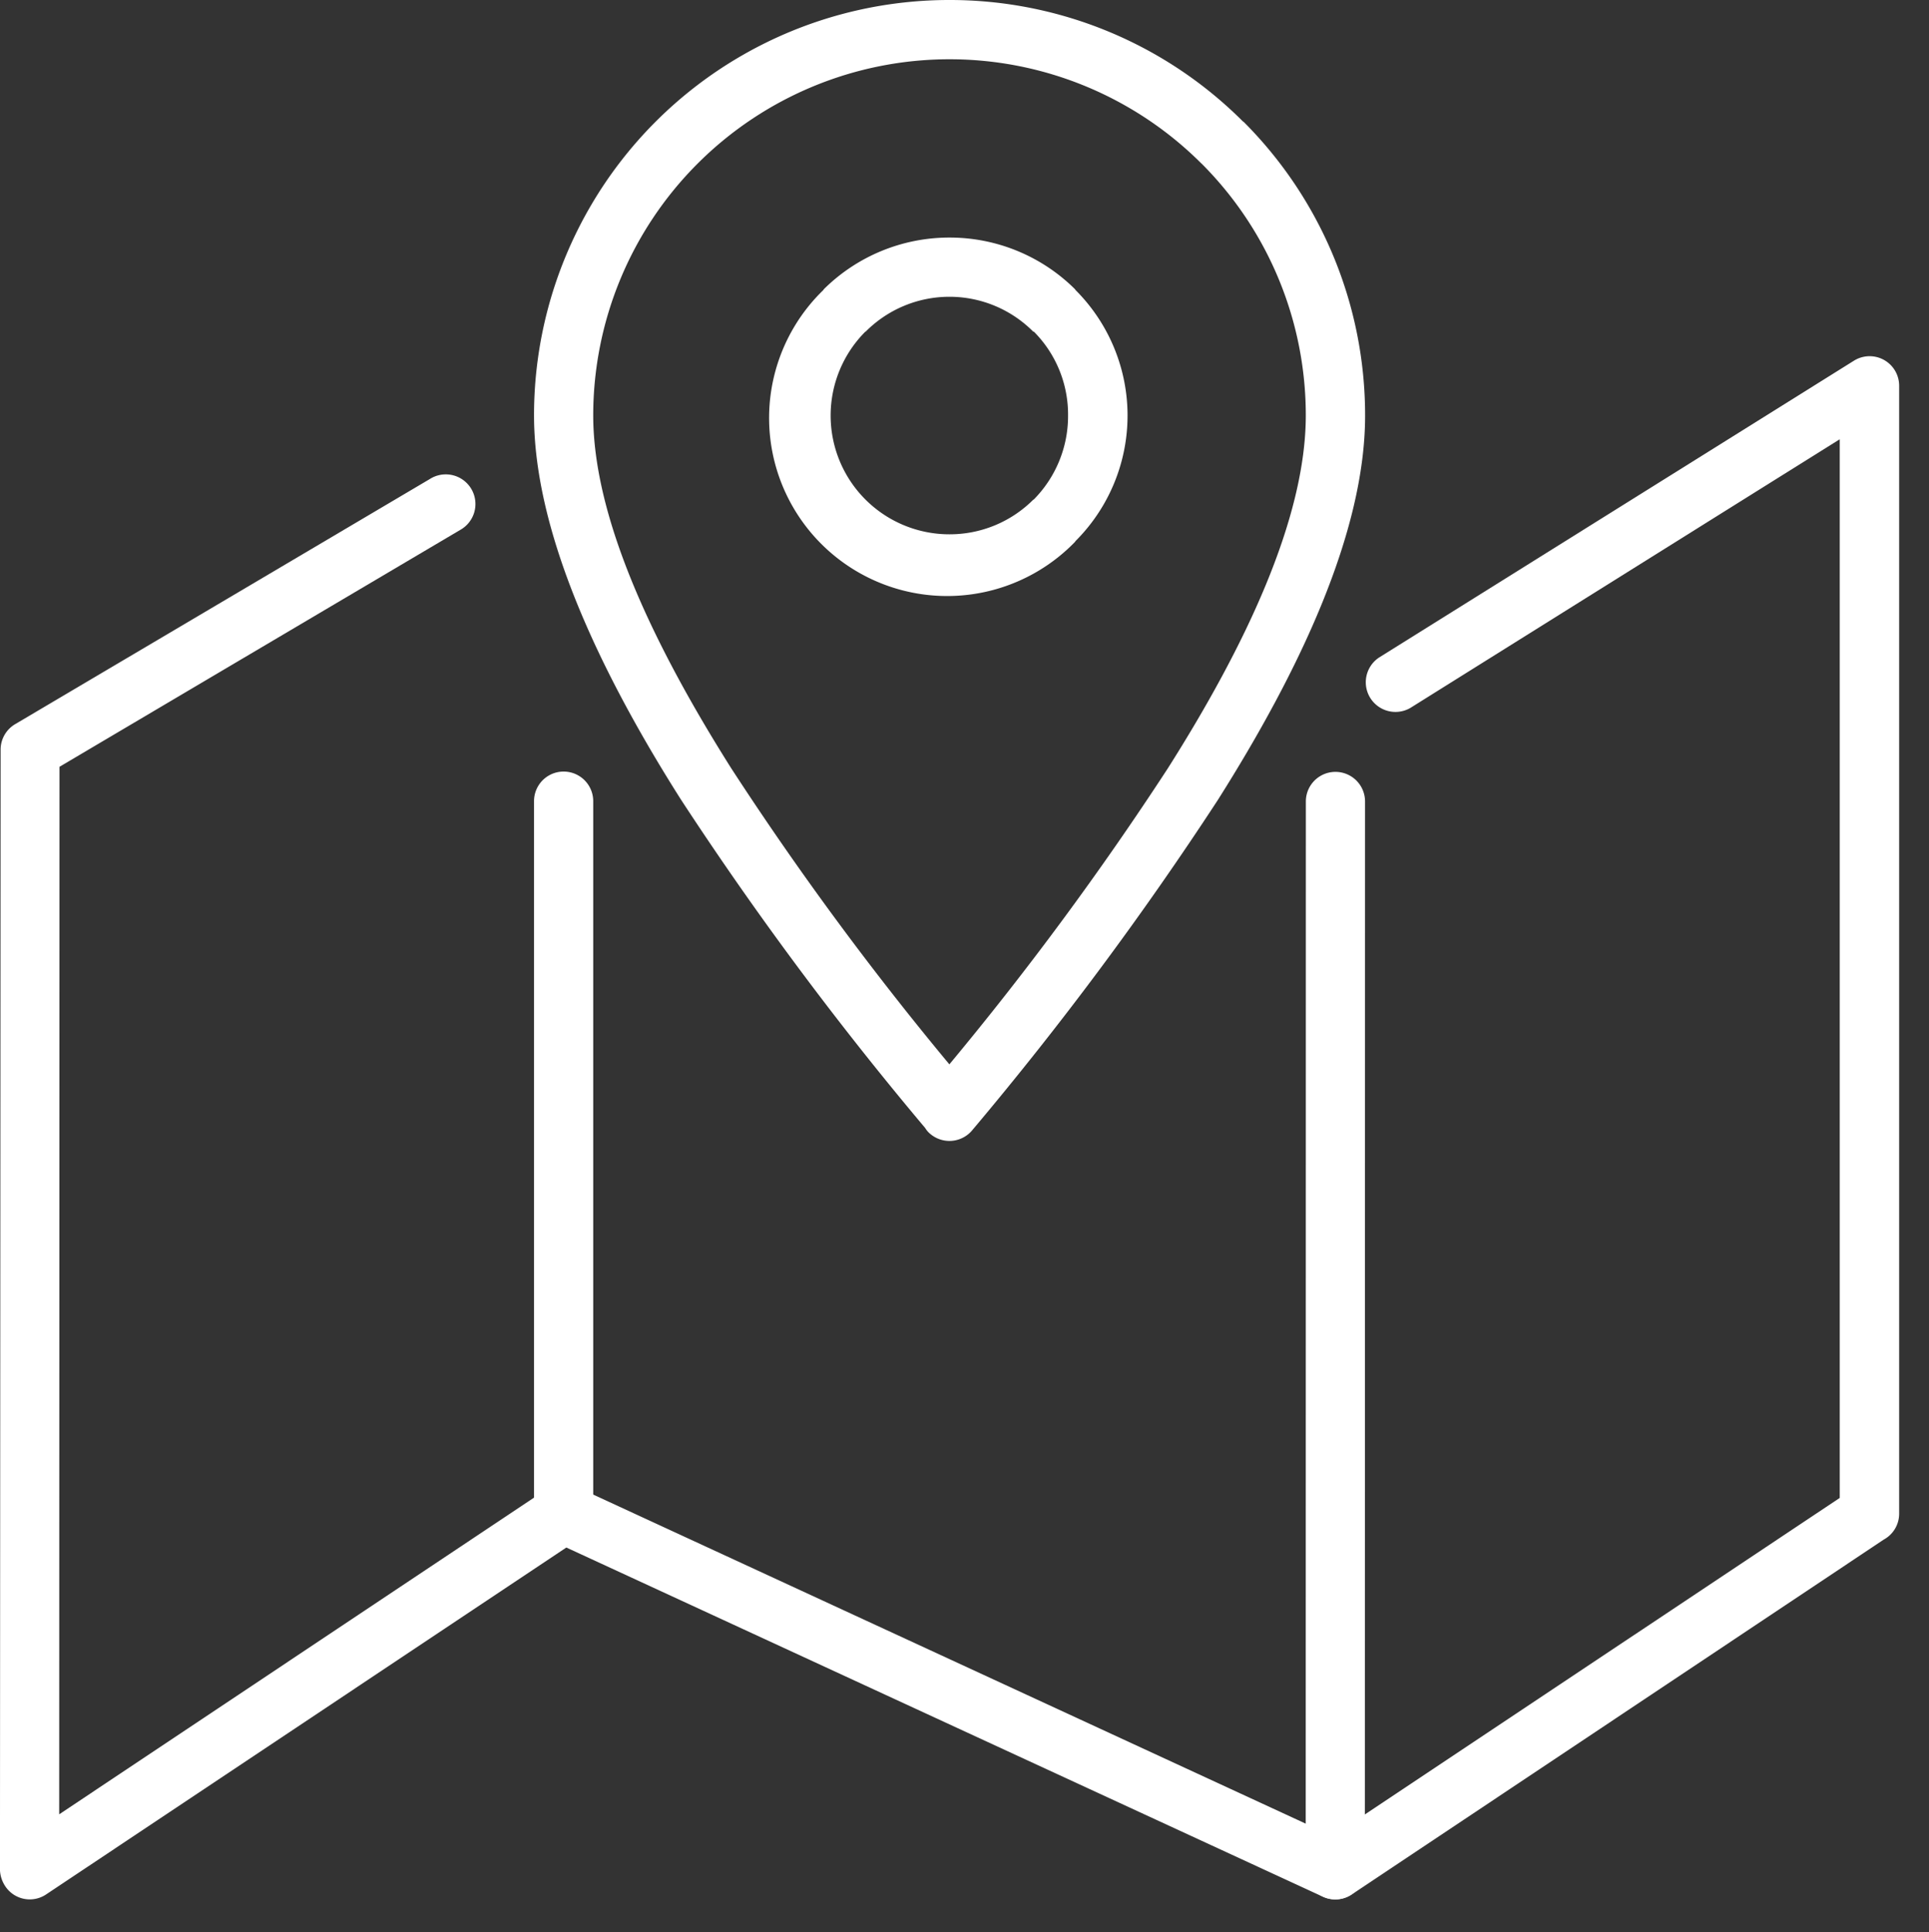
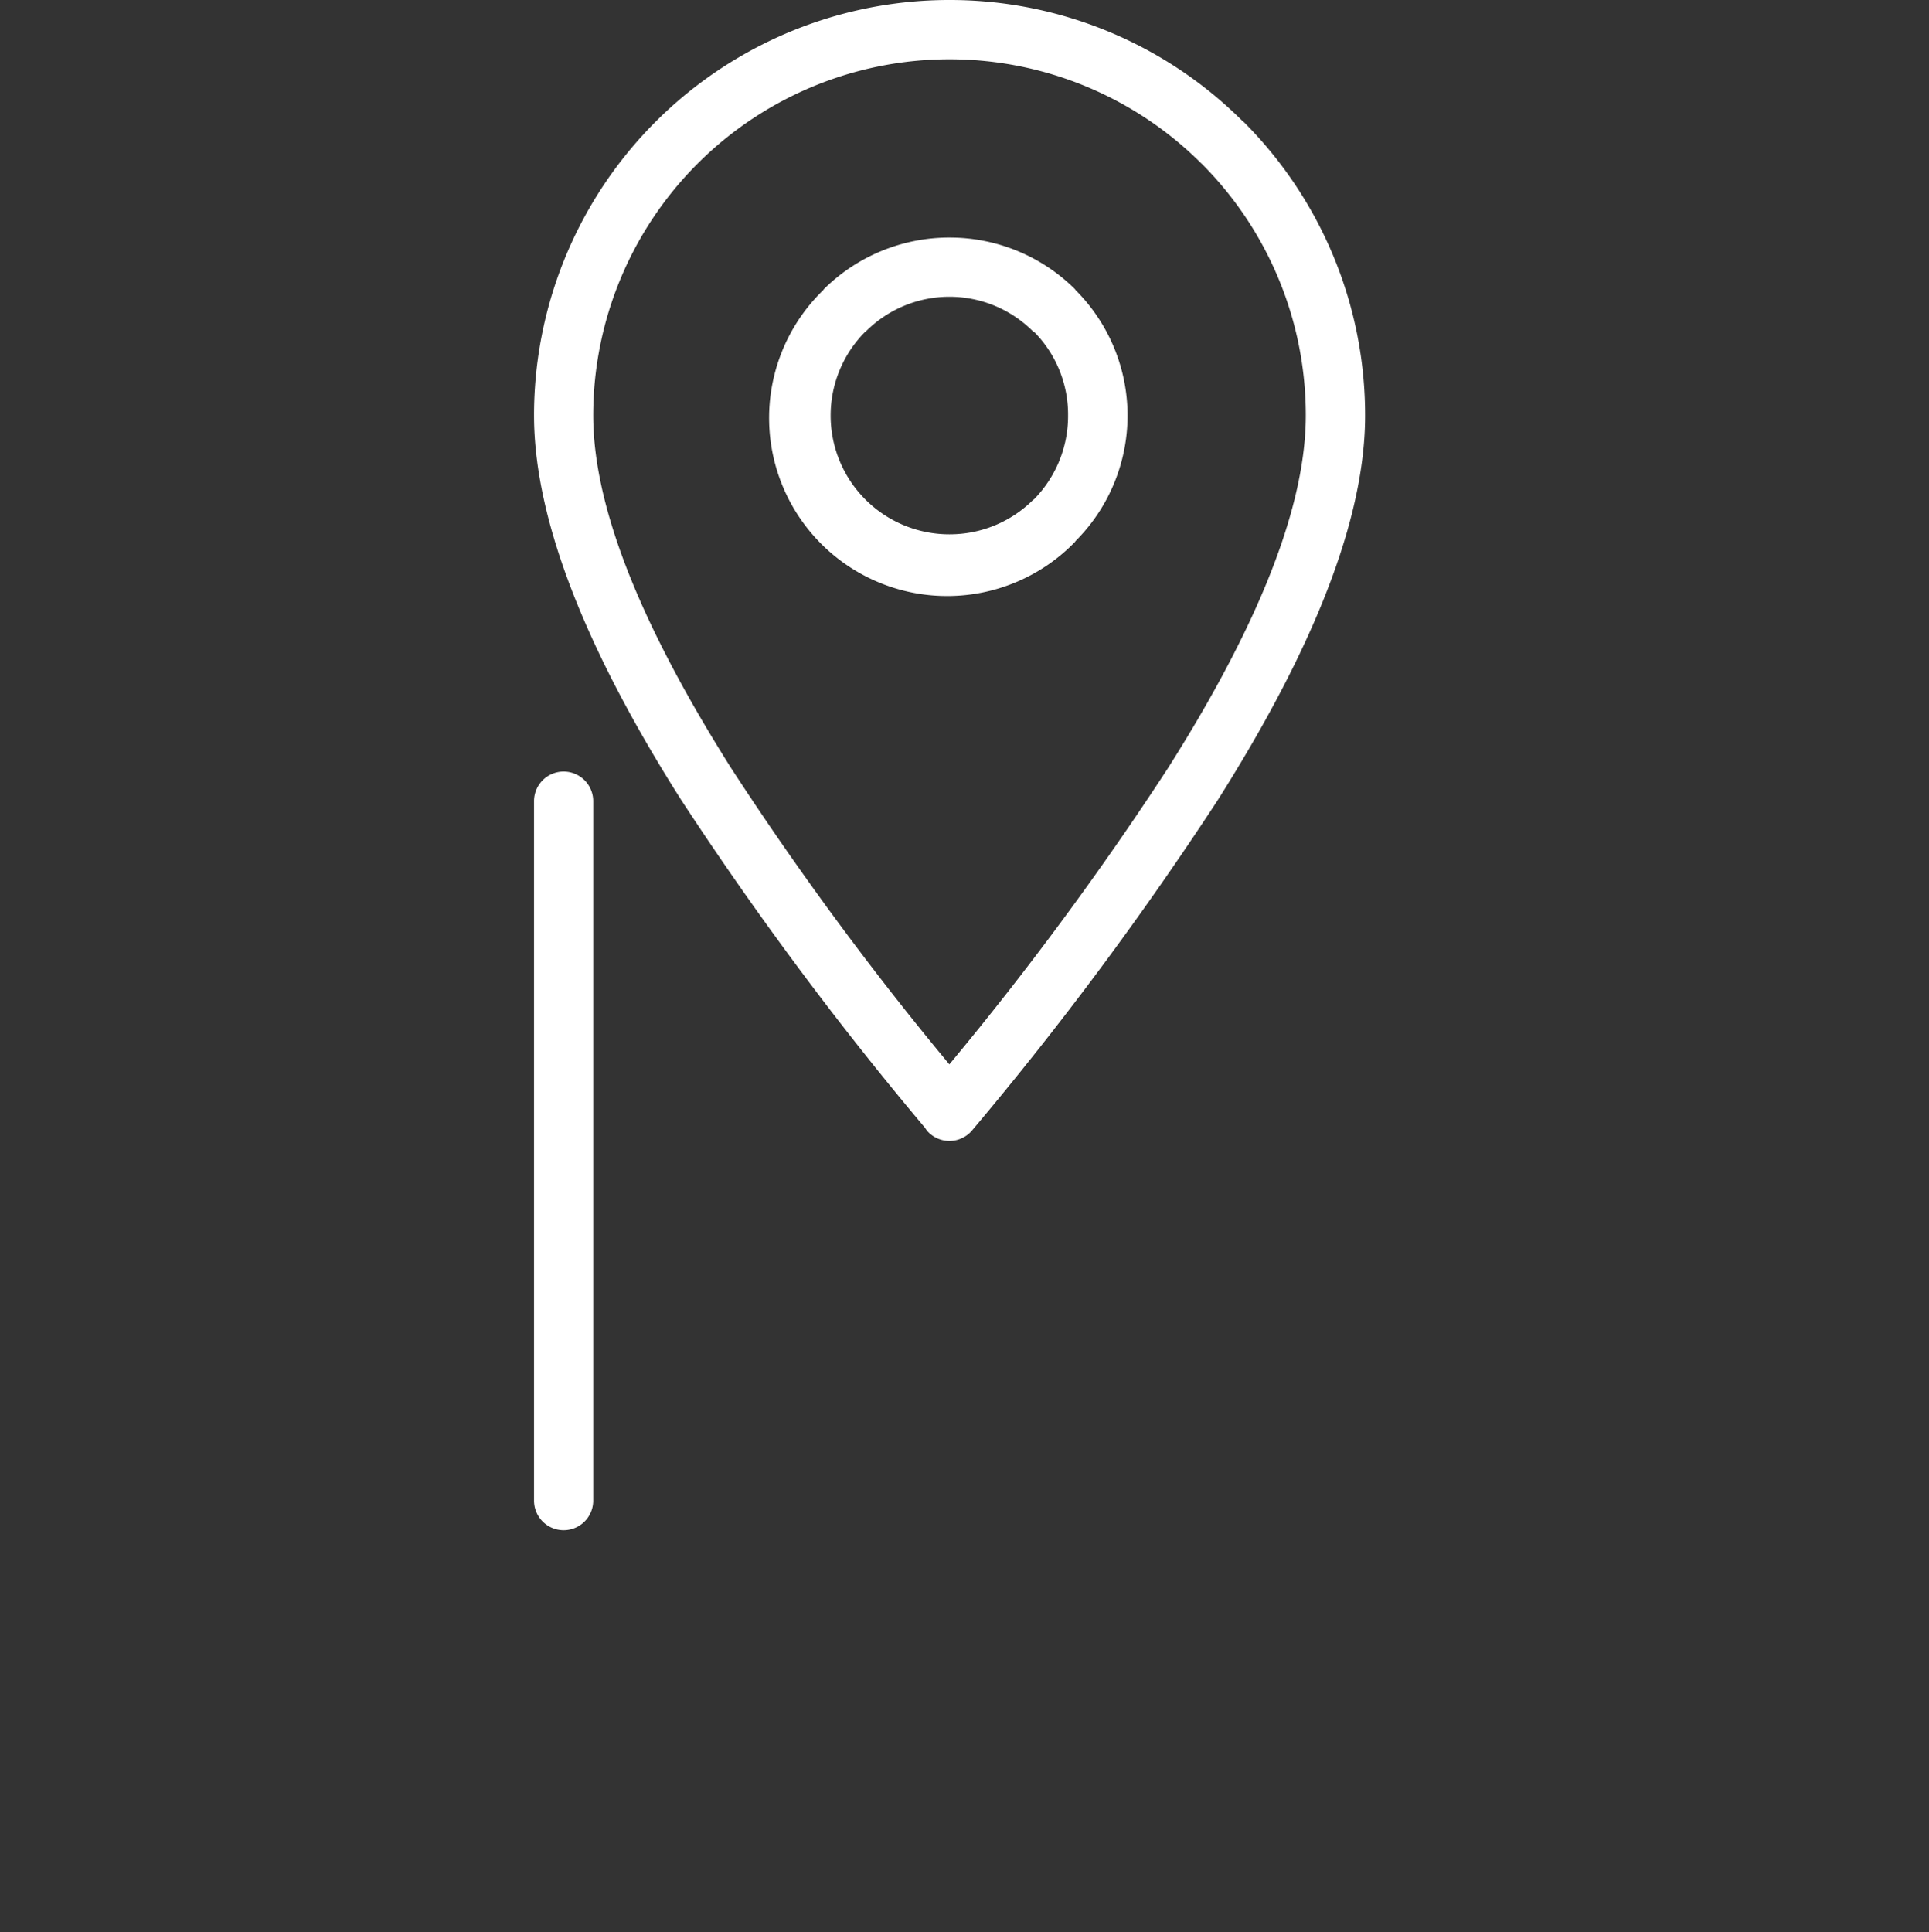
<svg xmlns="http://www.w3.org/2000/svg" width="68.96" height="69.07" viewBox="0 0 68.96 69.07">
  <rect x="0" y="0" width="68.96" height="69.07" fill="#333333" stroke="none" />
  <defs>
    <clipPath id="a">
-       <rect width="68.96" height="69.07" fill="#fff" />
-     </clipPath>
+       </clipPath>
  </defs>
  <g clip-path="url(#a)">
    <path d="M50.422,17.183a1.061,1.061,0,0,1-1.122-1.8L66.275,4.772a1.056,1.056,0,0,1,1.619.9V45.988a1.054,1.054,0,0,1-.55.928L48.317,59.609a1.055,1.055,0,0,1-1.025.075L20.247,47.2,1.653,59.6A1.05,1.05,0,0,1,.183,59.3,1.129,1.129,0,0,1,0,58.625L.023,18.683a1.058,1.058,0,0,1,.517-.917L15.368,9a1.06,1.06,0,1,1,1.08,1.823L2.128,19.288l-.011,37.45L19.567,45.1v.011a1.021,1.021,0,0,1,1.025-.088L47.637,57.514,65.77,45.427V7.579Zm0,0" transform="translate(-0.001 8.125)" fill="#fff" fill-rule="evenodd" />
  </g>
  <path d="M21.76,0a14.811,14.811,0,0,1,10.5,4.349h.011a14.842,14.842,0,0,1,4.349,10.513c0,4.155-2.332,9.1-5.266,13.74A121.049,121.049,0,0,1,22.581,40.4a1.06,1.06,0,0,1-1.489.152.833.833,0,0,1-.2-.227A121.035,121.035,0,0,1,12.165,28.59C9.22,23.948,6.91,19.005,6.91,14.85A14.847,14.847,0,0,1,21.76,0Zm9.012,5.849a12.739,12.739,0,0,0-21.746,9c0,3.7,2.18,8.255,4.932,12.615a112.45,112.45,0,0,0,7.8,10.587,113.365,113.365,0,0,0,7.813-10.587C32.325,23.117,34.5,18.552,34.5,14.85a12.729,12.729,0,0,0-3.724-9Zm0,0" transform="translate(12.181)" fill="#fff" fill-rule="evenodd" />
  <path d="M16.348,3.074a6.354,6.354,0,0,1,4.5,1.857v.011a6.343,6.343,0,0,1,0,8.99v.011a6.365,6.365,0,1,1-9-9V4.931a6.373,6.373,0,0,1,4.5-1.857ZM19.36,6.431l-.011.011a4.222,4.222,0,0,0-6,0V6.431a4.246,4.246,0,0,0,3,7.252,4.225,4.225,0,0,0,3-1.241h.011a4.24,4.24,0,0,0,1.229-3A4.2,4.2,0,0,0,19.36,6.431Zm0,0" transform="translate(17.593 5.419)" fill="#fff" fill-rule="evenodd" />
-   <path d="M19.009,49.239a1.057,1.057,0,1,1-2.114,0L16.9,11.046a1.058,1.058,0,1,1,2.116,0Zm0,0" transform="translate(29.783 17.607)" fill="#fff" fill-rule="evenodd" />
-   <path d="M9.026,36.041a1.058,1.058,0,1,1-2.116,0V11.035a1.058,1.058,0,0,1,2.116,0Zm0,0" transform="translate(12.181 17.607)" fill="#fff" fill-rule="evenodd" />
+   <path d="M9.026,36.041a1.058,1.058,0,1,1-2.116,0V11.035a1.058,1.058,0,0,1,2.116,0Z" transform="translate(12.181 17.607)" fill="#fff" fill-rule="evenodd" />
</svg>